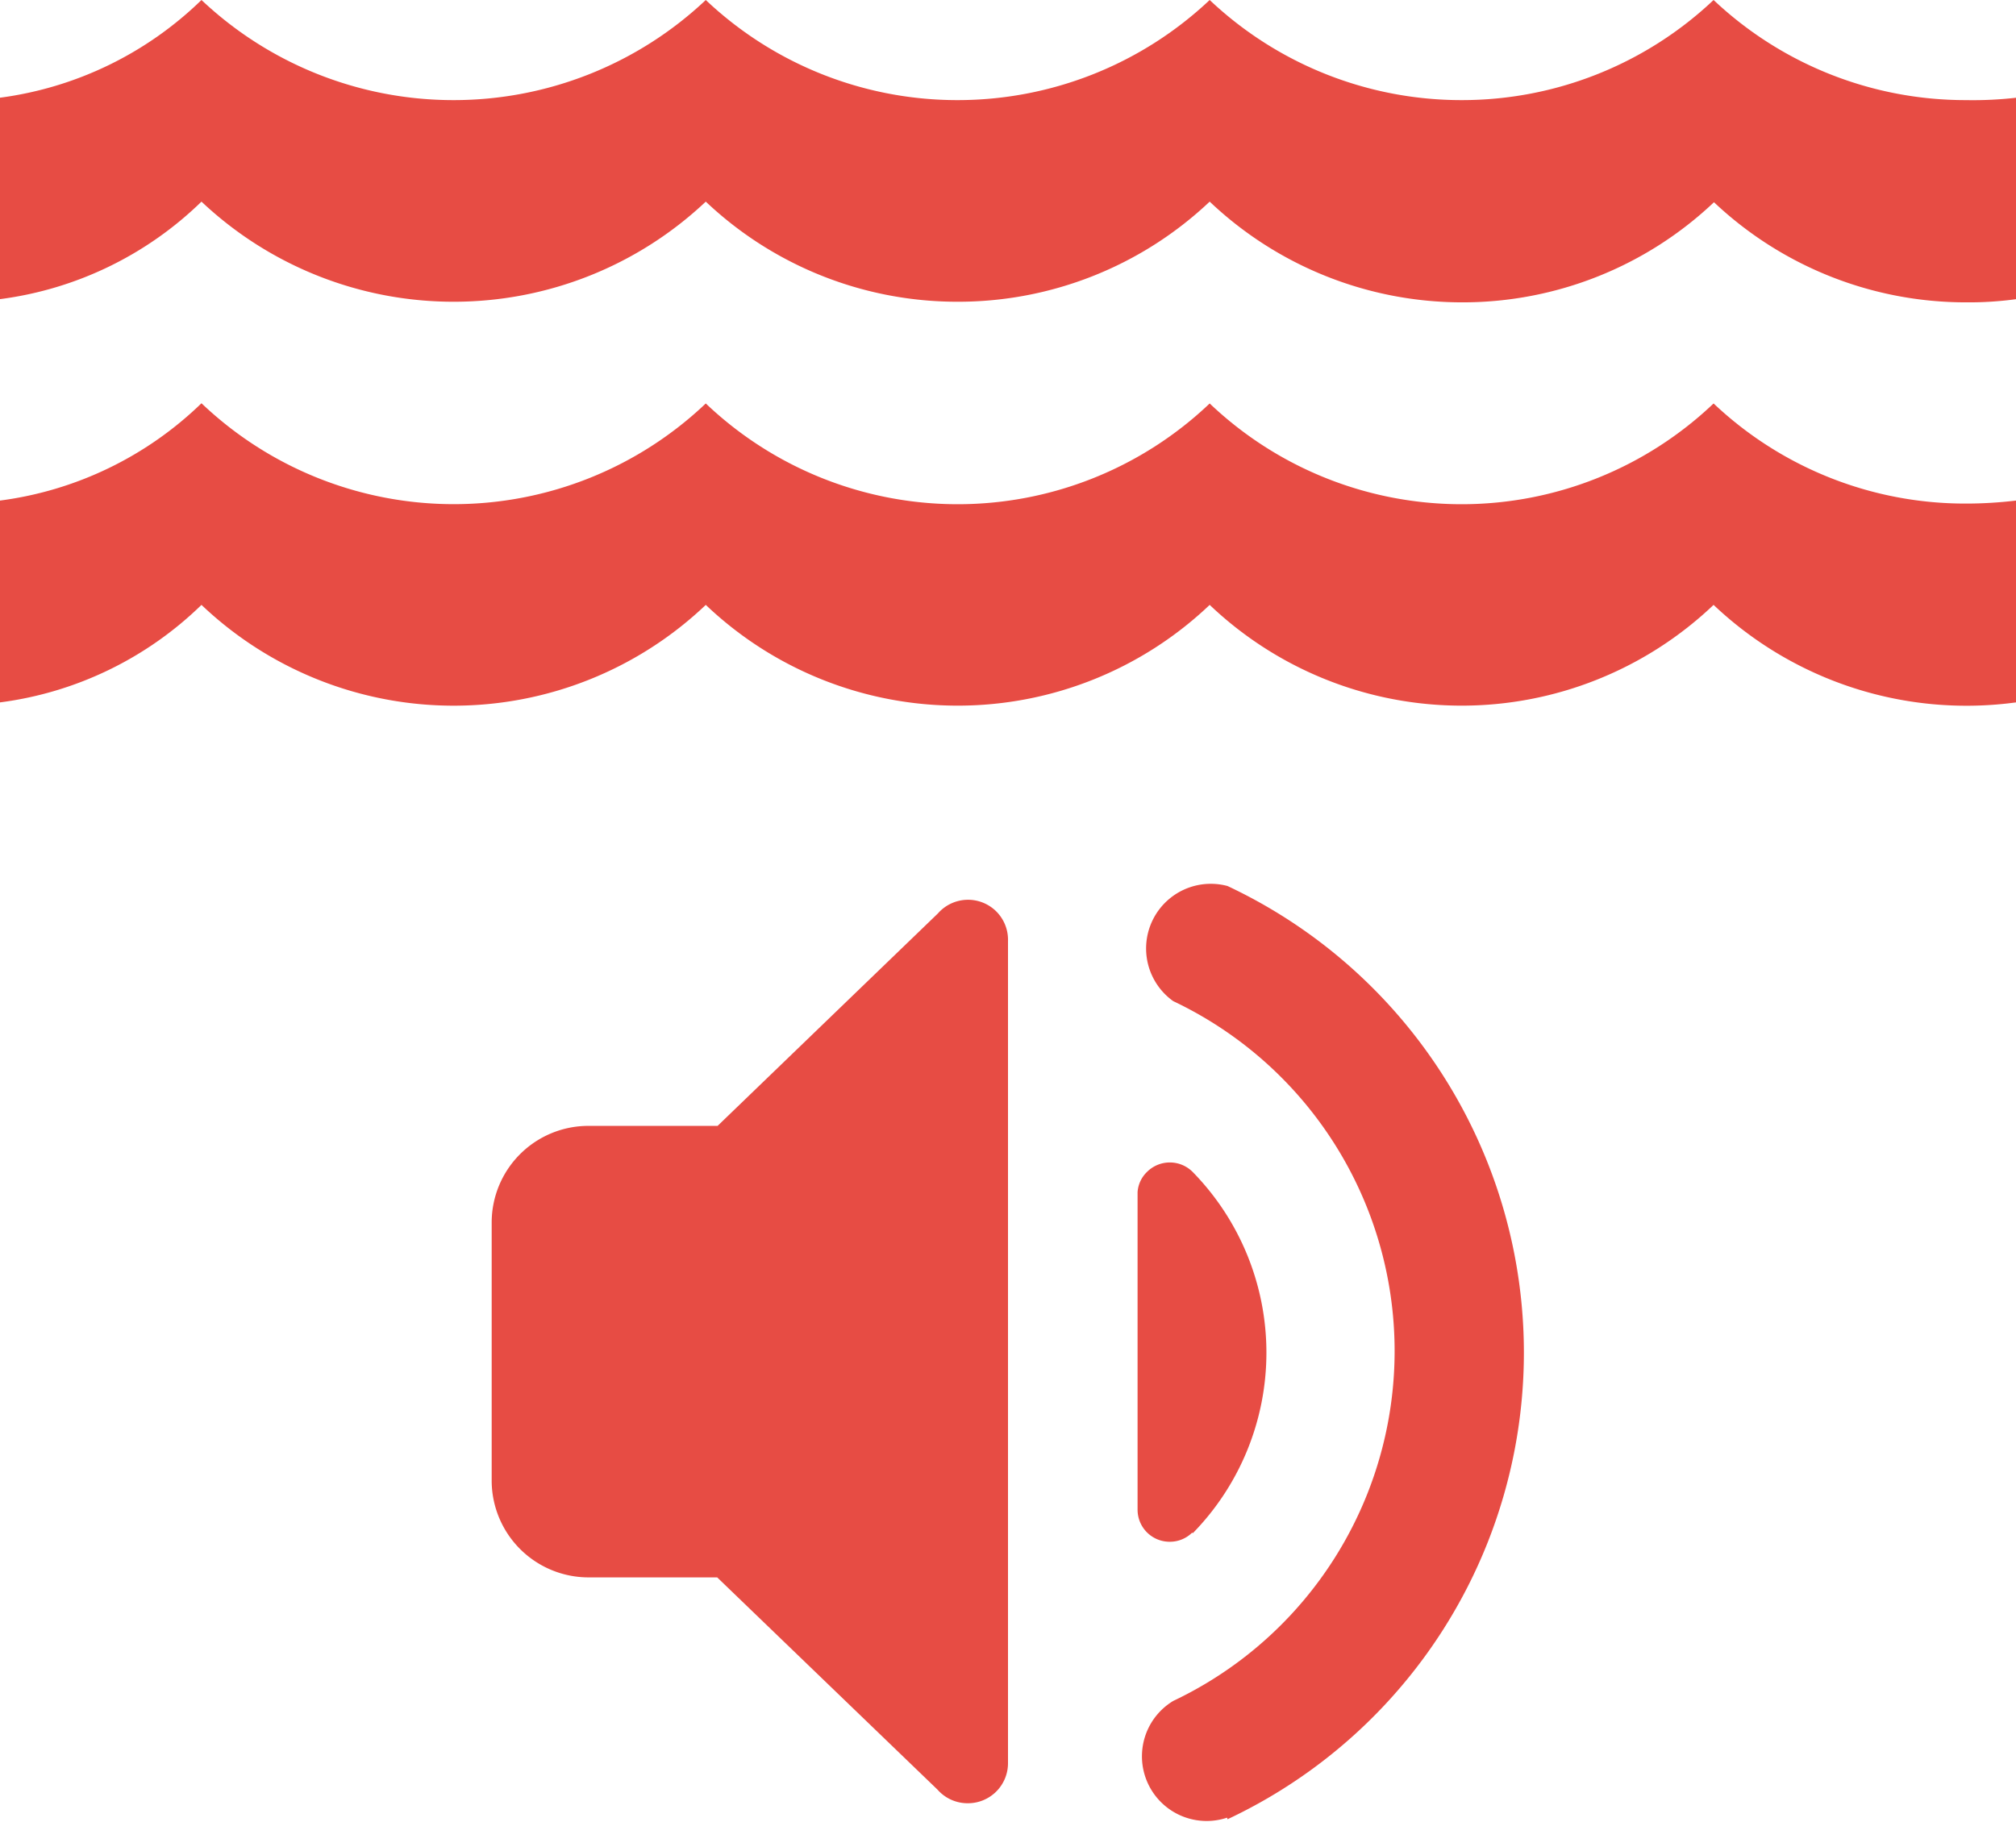
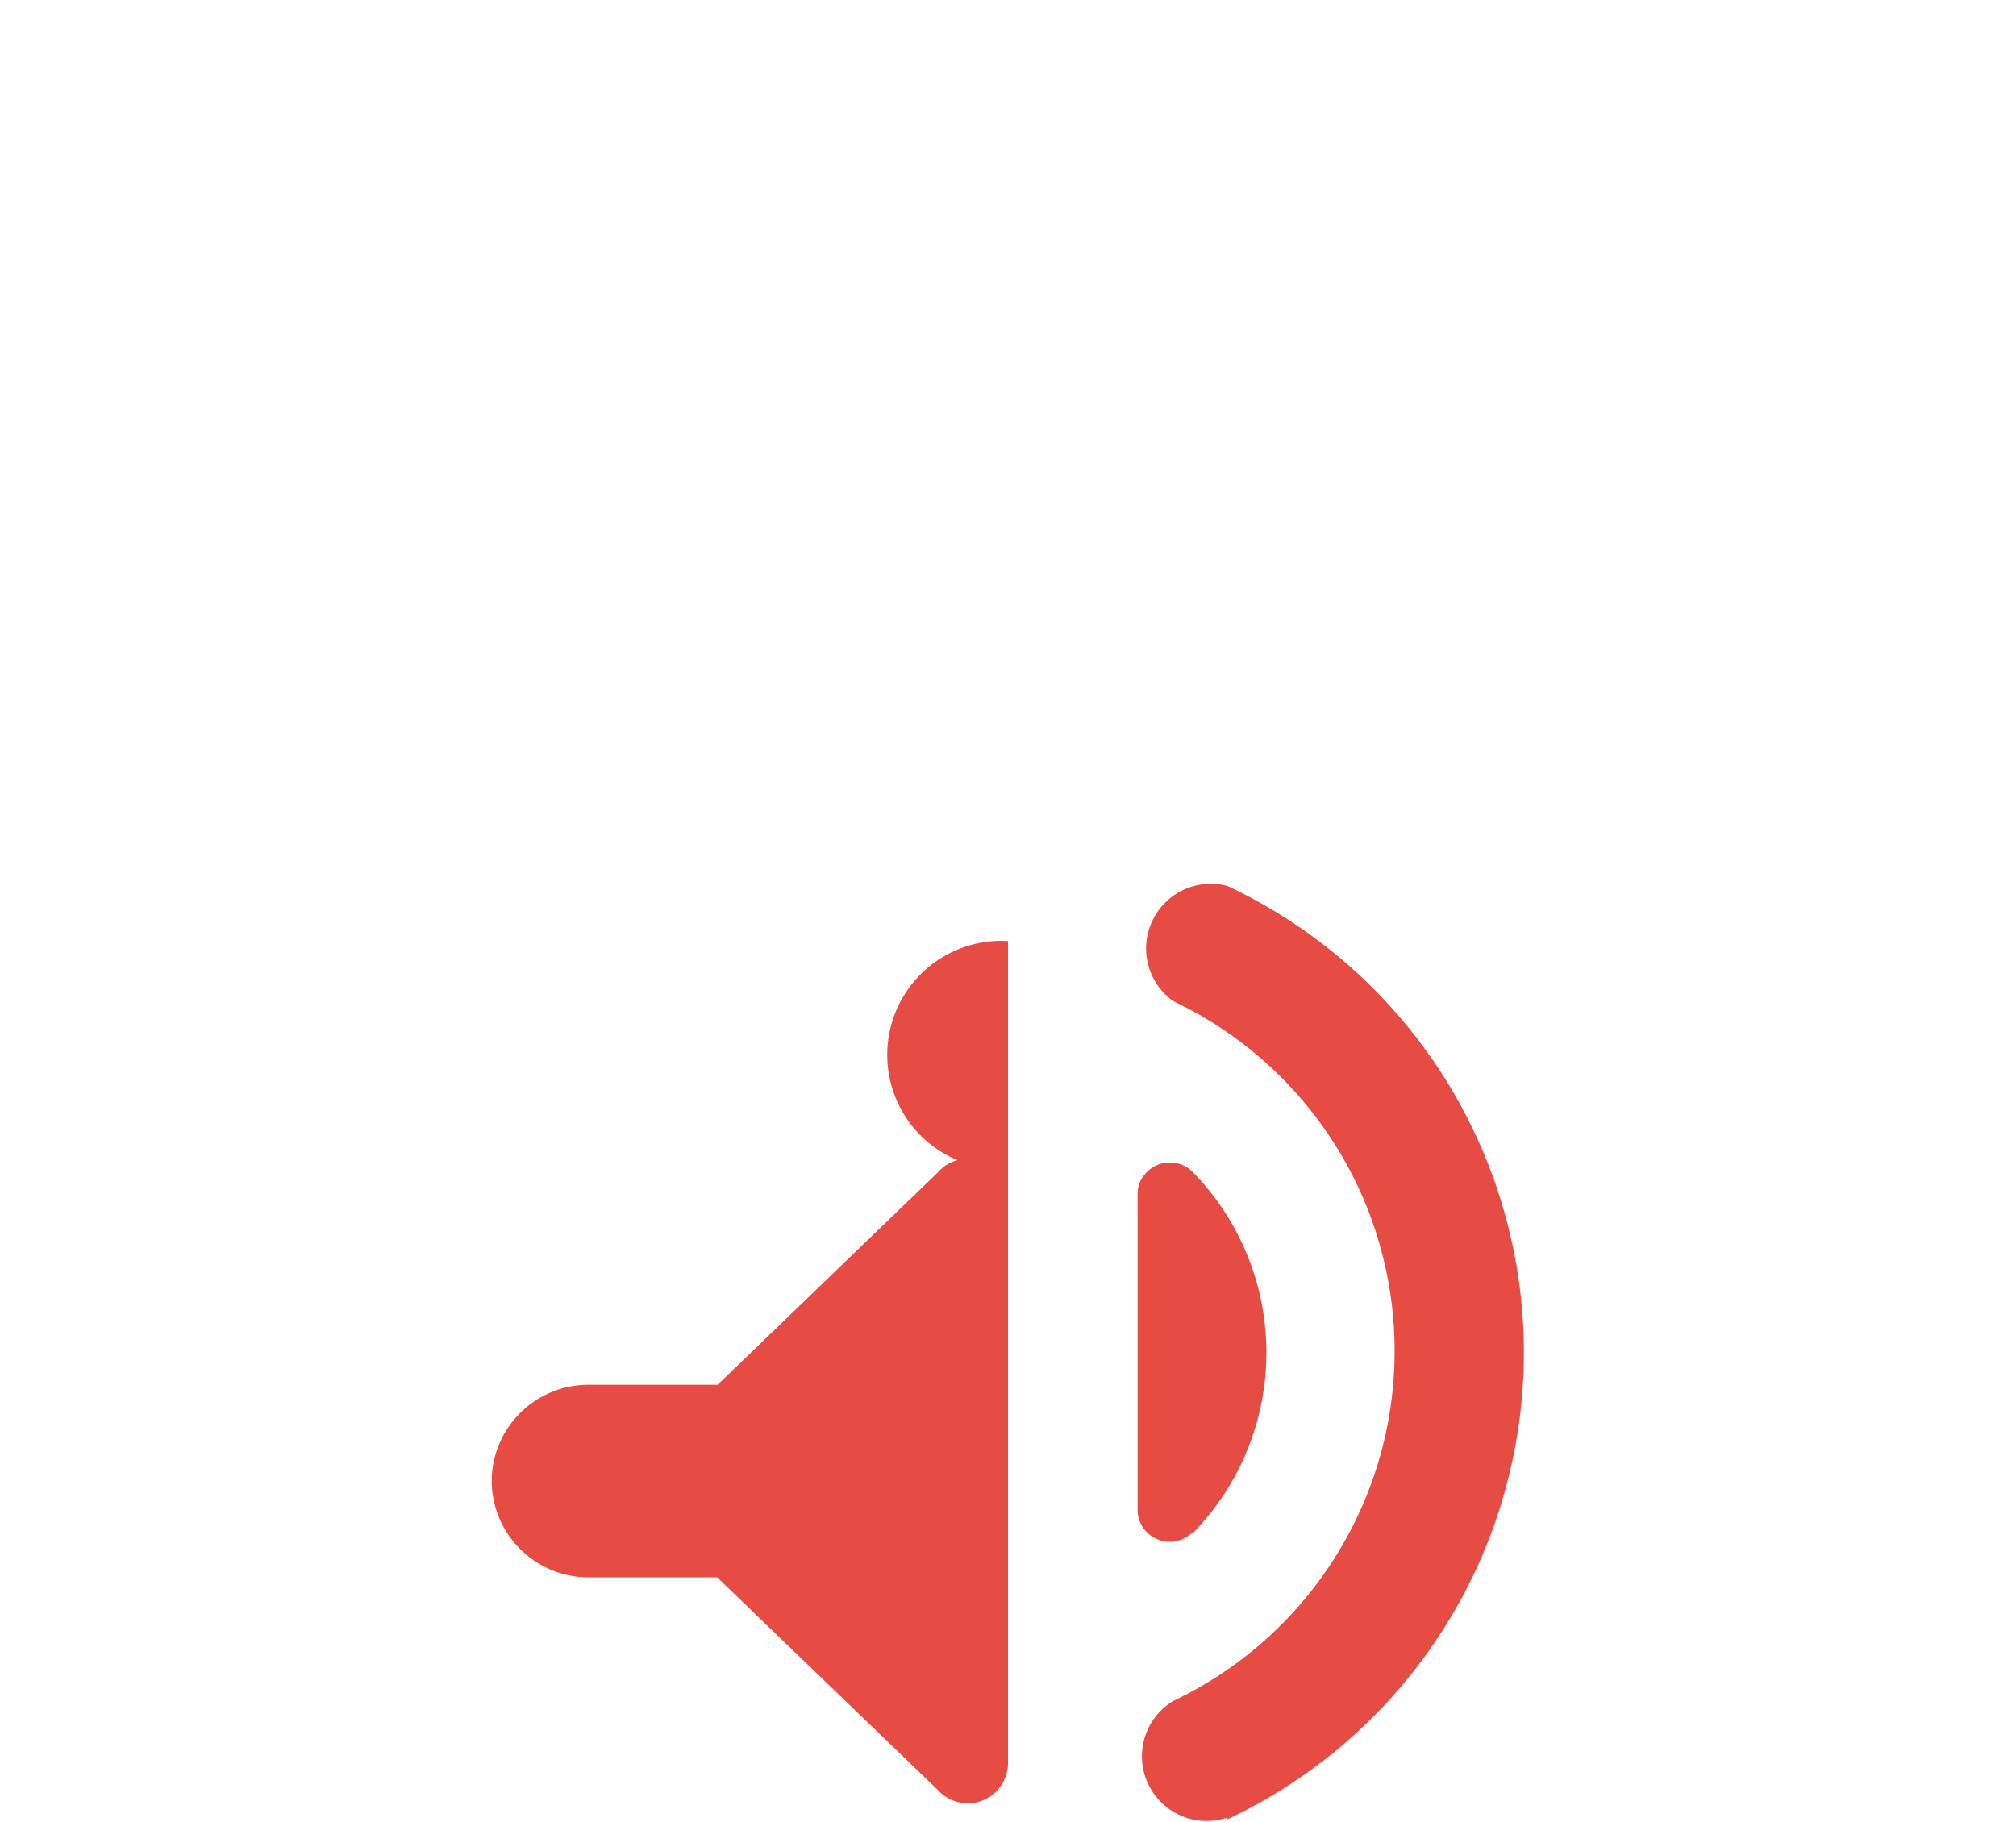
<svg xmlns="http://www.w3.org/2000/svg" viewBox="0 0 100.66 91">
  <defs>
    <style>.cls-1,.cls-2{fill:#e74c44;}.cls-1{fill-rule:evenodd;}</style>
  </defs>
  <g id="Слой_2" data-name="Слой 2">
    <g id="Слой_1-2" data-name="Слой 1">
      <g id="Слой_2-2" data-name="Слой 2">
        <g id="Layer_1" data-name="Layer 1">
-           <path class="cls-1" d="M10.06,20.14A17.74,17.74,0,0,1,0,25V35.08a17.66,17.66,0,0,0,10.06-4.87,18.26,18.26,0,0,0,25.18,0,18.24,18.24,0,0,0,25.16,0,18.24,18.24,0,0,0,25.16,0,18.35,18.35,0,0,0,15.1,4.87V25a21,21,0,0,1-2.51.15,18.27,18.27,0,0,1-12.59-5,18.24,18.24,0,0,1-25.16,0,18.24,18.24,0,0,1-25.16,0A18.26,18.26,0,0,1,10.06,20.14ZM10.06,0A17.74,17.74,0,0,1,0,4.88V14.94a17.66,17.66,0,0,0,10.06-4.87,18.33,18.33,0,0,0,12.59,5,18.33,18.33,0,0,0,12.59-5,18.26,18.26,0,0,0,12.53,5,18.27,18.27,0,0,0,12.63-5A18.31,18.31,0,0,0,73,15.1a18.24,18.24,0,0,0,12.58-5,18.31,18.31,0,0,0,12.59,5,17.54,17.54,0,0,0,2.51-.16V4.88A19.12,19.12,0,0,1,98.15,5,18.32,18.32,0,0,1,85.56,0,18.28,18.28,0,0,1,73,5,18.3,18.3,0,0,1,60.4,0,18.33,18.33,0,0,1,47.77,5,18.27,18.27,0,0,1,35.24,0,18.34,18.34,0,0,1,22.65,5,18.32,18.32,0,0,1,10.06,0Z" />
-           <path class="cls-2" d="M24.55,74V61.07a4.83,4.83,0,0,1,4.82-4.84h6.46l11-10.61a2,2,0,0,1,2.83-.18A2,2,0,0,1,50.33,47V88.06a2,2,0,0,1-2,2h0a2,2,0,0,1-1.52-.68l-11-10.6H29.38A4.84,4.84,0,0,1,24.55,74Zm35,2.58a12.9,12.9,0,0,0,0-18.05,1.61,1.61,0,0,0-2.28,0,1.55,1.55,0,0,0-.47,1V75.41A1.6,1.6,0,0,0,58.43,77h0A1.58,1.58,0,0,0,59.53,76.54Zm1.74,14.28a25.75,25.75,0,0,0,0-46.61A3.23,3.23,0,0,0,58.58,50a19.34,19.34,0,0,1,0,34.95,3.23,3.23,0,0,0,2.69,5.83Z" />
+           <path class="cls-2" d="M24.55,74a4.83,4.83,0,0,1,4.82-4.84h6.46l11-10.61a2,2,0,0,1,2.83-.18A2,2,0,0,1,50.33,47V88.06a2,2,0,0,1-2,2h0a2,2,0,0,1-1.52-.68l-11-10.6H29.38A4.84,4.84,0,0,1,24.55,74Zm35,2.58a12.9,12.9,0,0,0,0-18.05,1.61,1.61,0,0,0-2.28,0,1.55,1.55,0,0,0-.47,1V75.41A1.6,1.6,0,0,0,58.43,77h0A1.58,1.58,0,0,0,59.53,76.54Zm1.74,14.28a25.75,25.75,0,0,0,0-46.61A3.23,3.23,0,0,0,58.58,50a19.34,19.34,0,0,1,0,34.95,3.23,3.23,0,0,0,2.69,5.83Z" />
        </g>
      </g>
    </g>
  </g>
</svg>